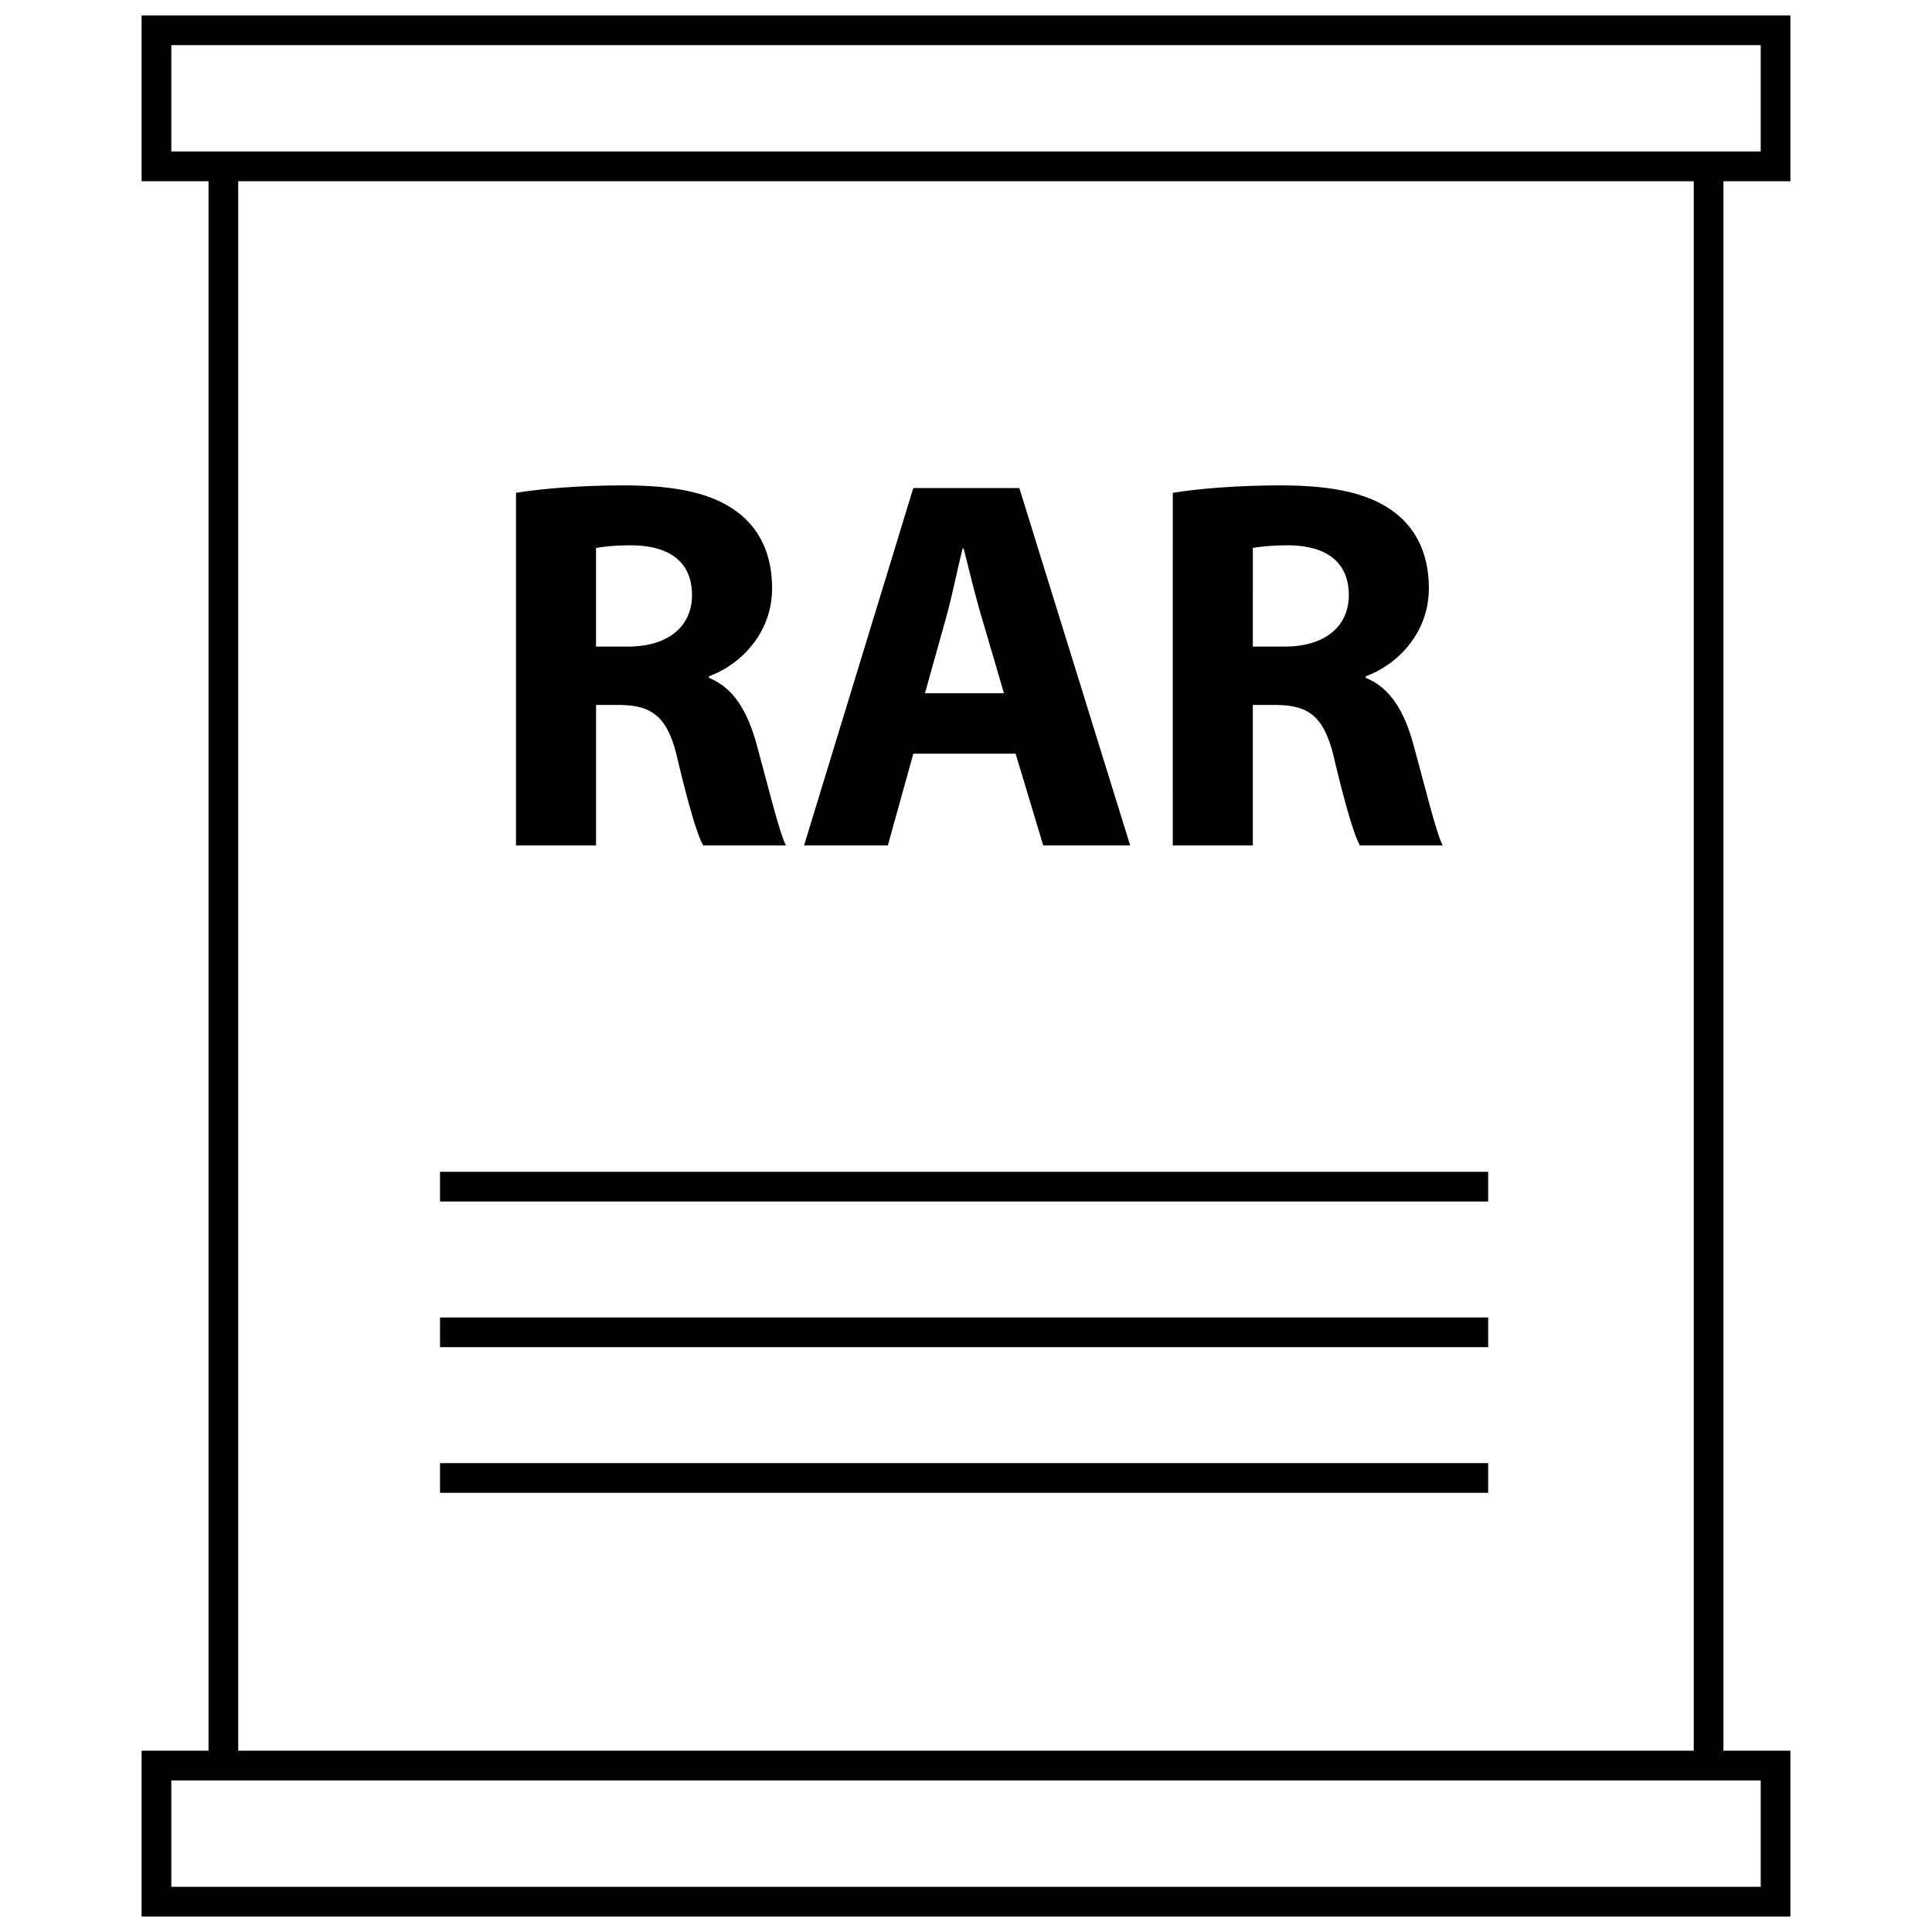
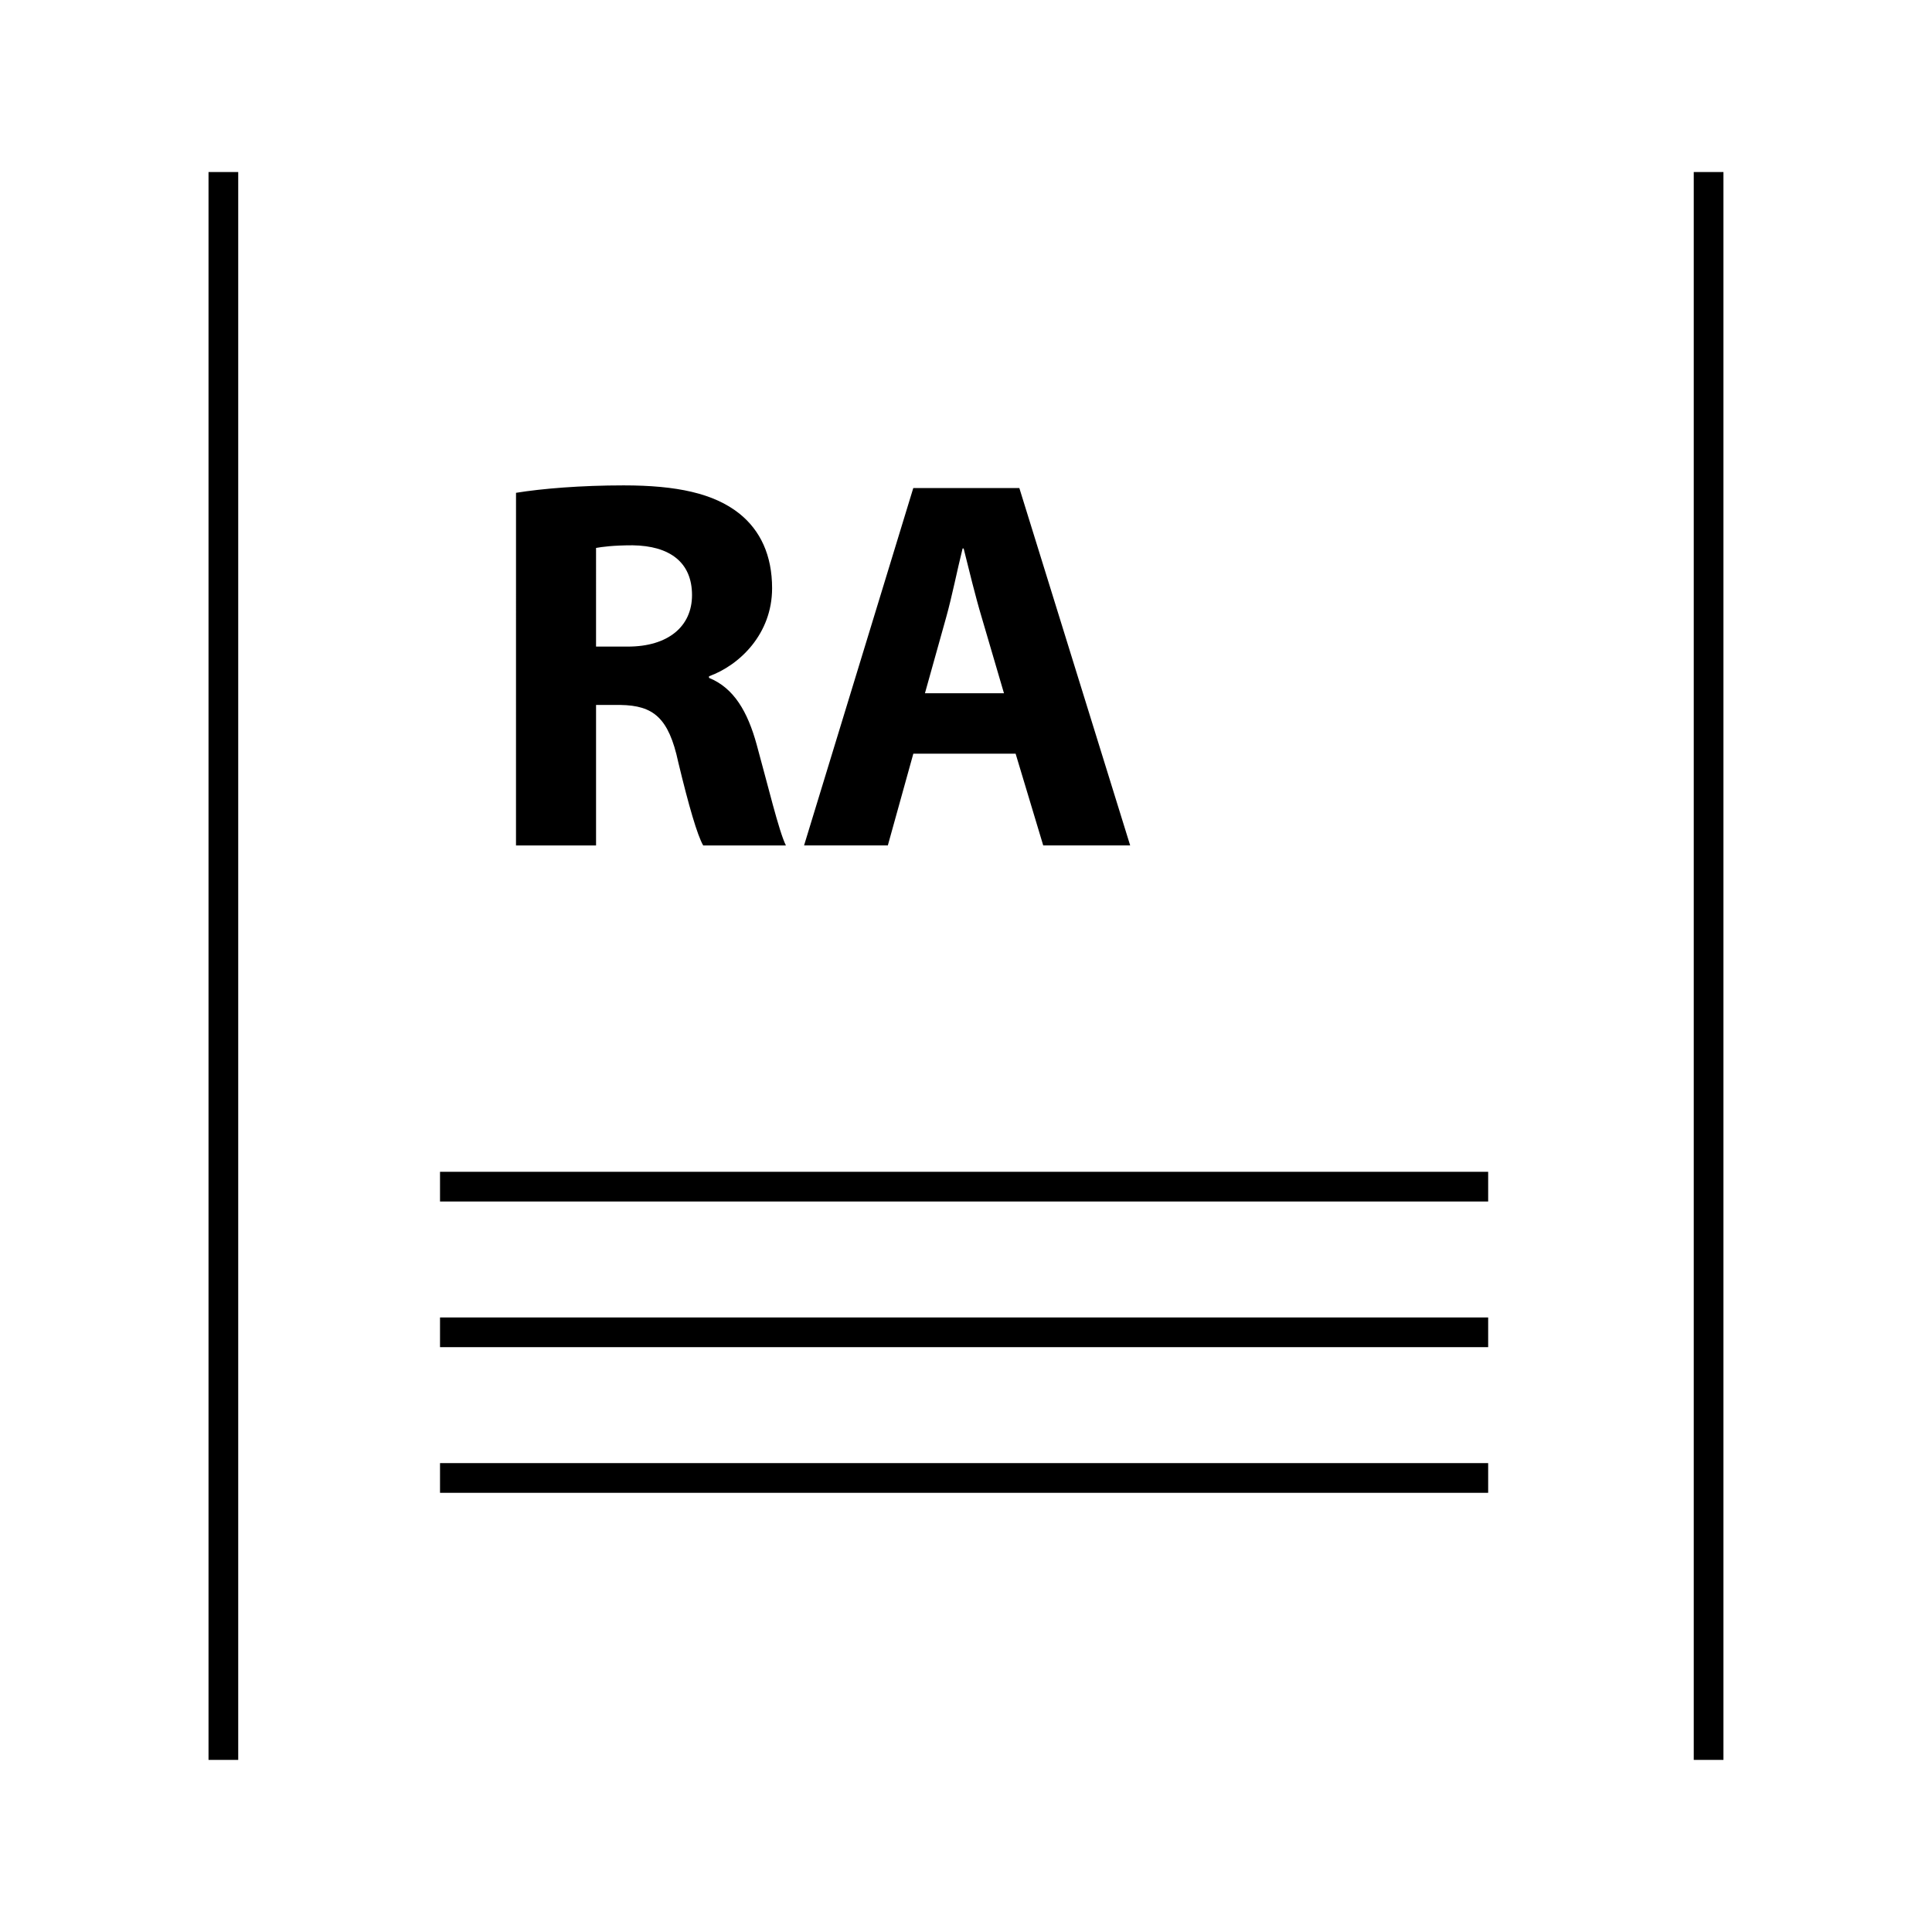
<svg xmlns="http://www.w3.org/2000/svg" width="800px" height="800px" version="1.1" viewBox="144 144 512 512">
  <defs>
    <clipPath id="b">
      <path d="m181 148.09h438v44.906h-438z" />
    </clipPath>
    <clipPath id="a">
-       <path d="m181 607h438v44.902h-438z" />
-     </clipPath>
+       </clipPath>
  </defs>
  <path d="m280.75 274.6c6.879-1.117 17.137-1.969 28.527-1.969 14.051 0 23.875 2.102 30.629 7.445 5.621 4.496 8.707 11.098 8.707 19.812 0 12.082-8.574 20.379-16.719 23.332v0.422c6.606 2.676 10.25 8.988 12.641 17.711 2.953 10.676 5.902 23.043 7.738 26.695h-21.922c-1.543-2.668-3.801-10.398-6.606-22.059-2.527-11.809-6.613-15.035-15.32-15.168h-6.465v37.234h-21.215zm21.207 40.754h8.43c10.676 0 17.004-5.344 17.004-13.641 0-8.707-5.902-13.066-15.742-13.203-5.195 0-8.148 0.426-9.691 0.699z" />
  <path d="m386.04 343.74-6.754 24.301h-22.199l28.945-94.707h28.102l29.371 94.707h-23.043l-7.312-24.301zm24.023-16.02-5.902-20.105c-1.684-5.621-3.379-12.641-4.785-18.262h-0.277c-1.41 5.621-2.816 12.785-4.359 18.262l-5.621 20.105z" />
-   <path d="m454.8 274.6c6.879-1.117 17.137-1.969 28.527-1.969 14.051 0 23.875 2.102 30.629 7.445 5.621 4.496 8.707 11.098 8.707 19.812 0 12.082-8.574 20.379-16.719 23.332v0.422c6.606 2.676 10.25 8.988 12.641 17.711 2.953 10.676 5.902 23.043 7.738 26.695h-21.922c-1.543-2.668-3.801-10.398-6.606-22.059-2.527-11.809-6.613-15.035-15.32-15.168h-6.465v37.234h-21.215zm21.215 40.754h8.43c10.676 0 17.004-5.344 17.004-13.641 0-8.707-5.902-13.066-15.742-13.203-5.195 0-8.148 0.426-9.691 0.699z" />
  <path d="m199.26 189.59h7.871v420.8h-7.871z" />
  <path d="m592.86 189.59h7.871v420.8h-7.871z" />
  <g clip-path="url(#b)">
-     <path d="m610.61 155.96v28.199h-421.21v-28.199h421.21m7.875-7.871h-436.96v43.941h436.95v-43.941z" />
-   </g>
+     </g>
  <g clip-path="url(#a)">
    <path d="m610.61 615.83v28.199h-421.21v-28.199h421.21m7.875-7.871h-436.96v43.941h436.95v-43.941z" />
  </g>
  <path d="m260.61 454.54h277.77v7.871h-277.77z" />
  <path d="m260.61 493.14h277.77v7.871h-277.77z" />
  <path d="m260.61 531.74h277.77v7.871h-277.77z" />
</svg>